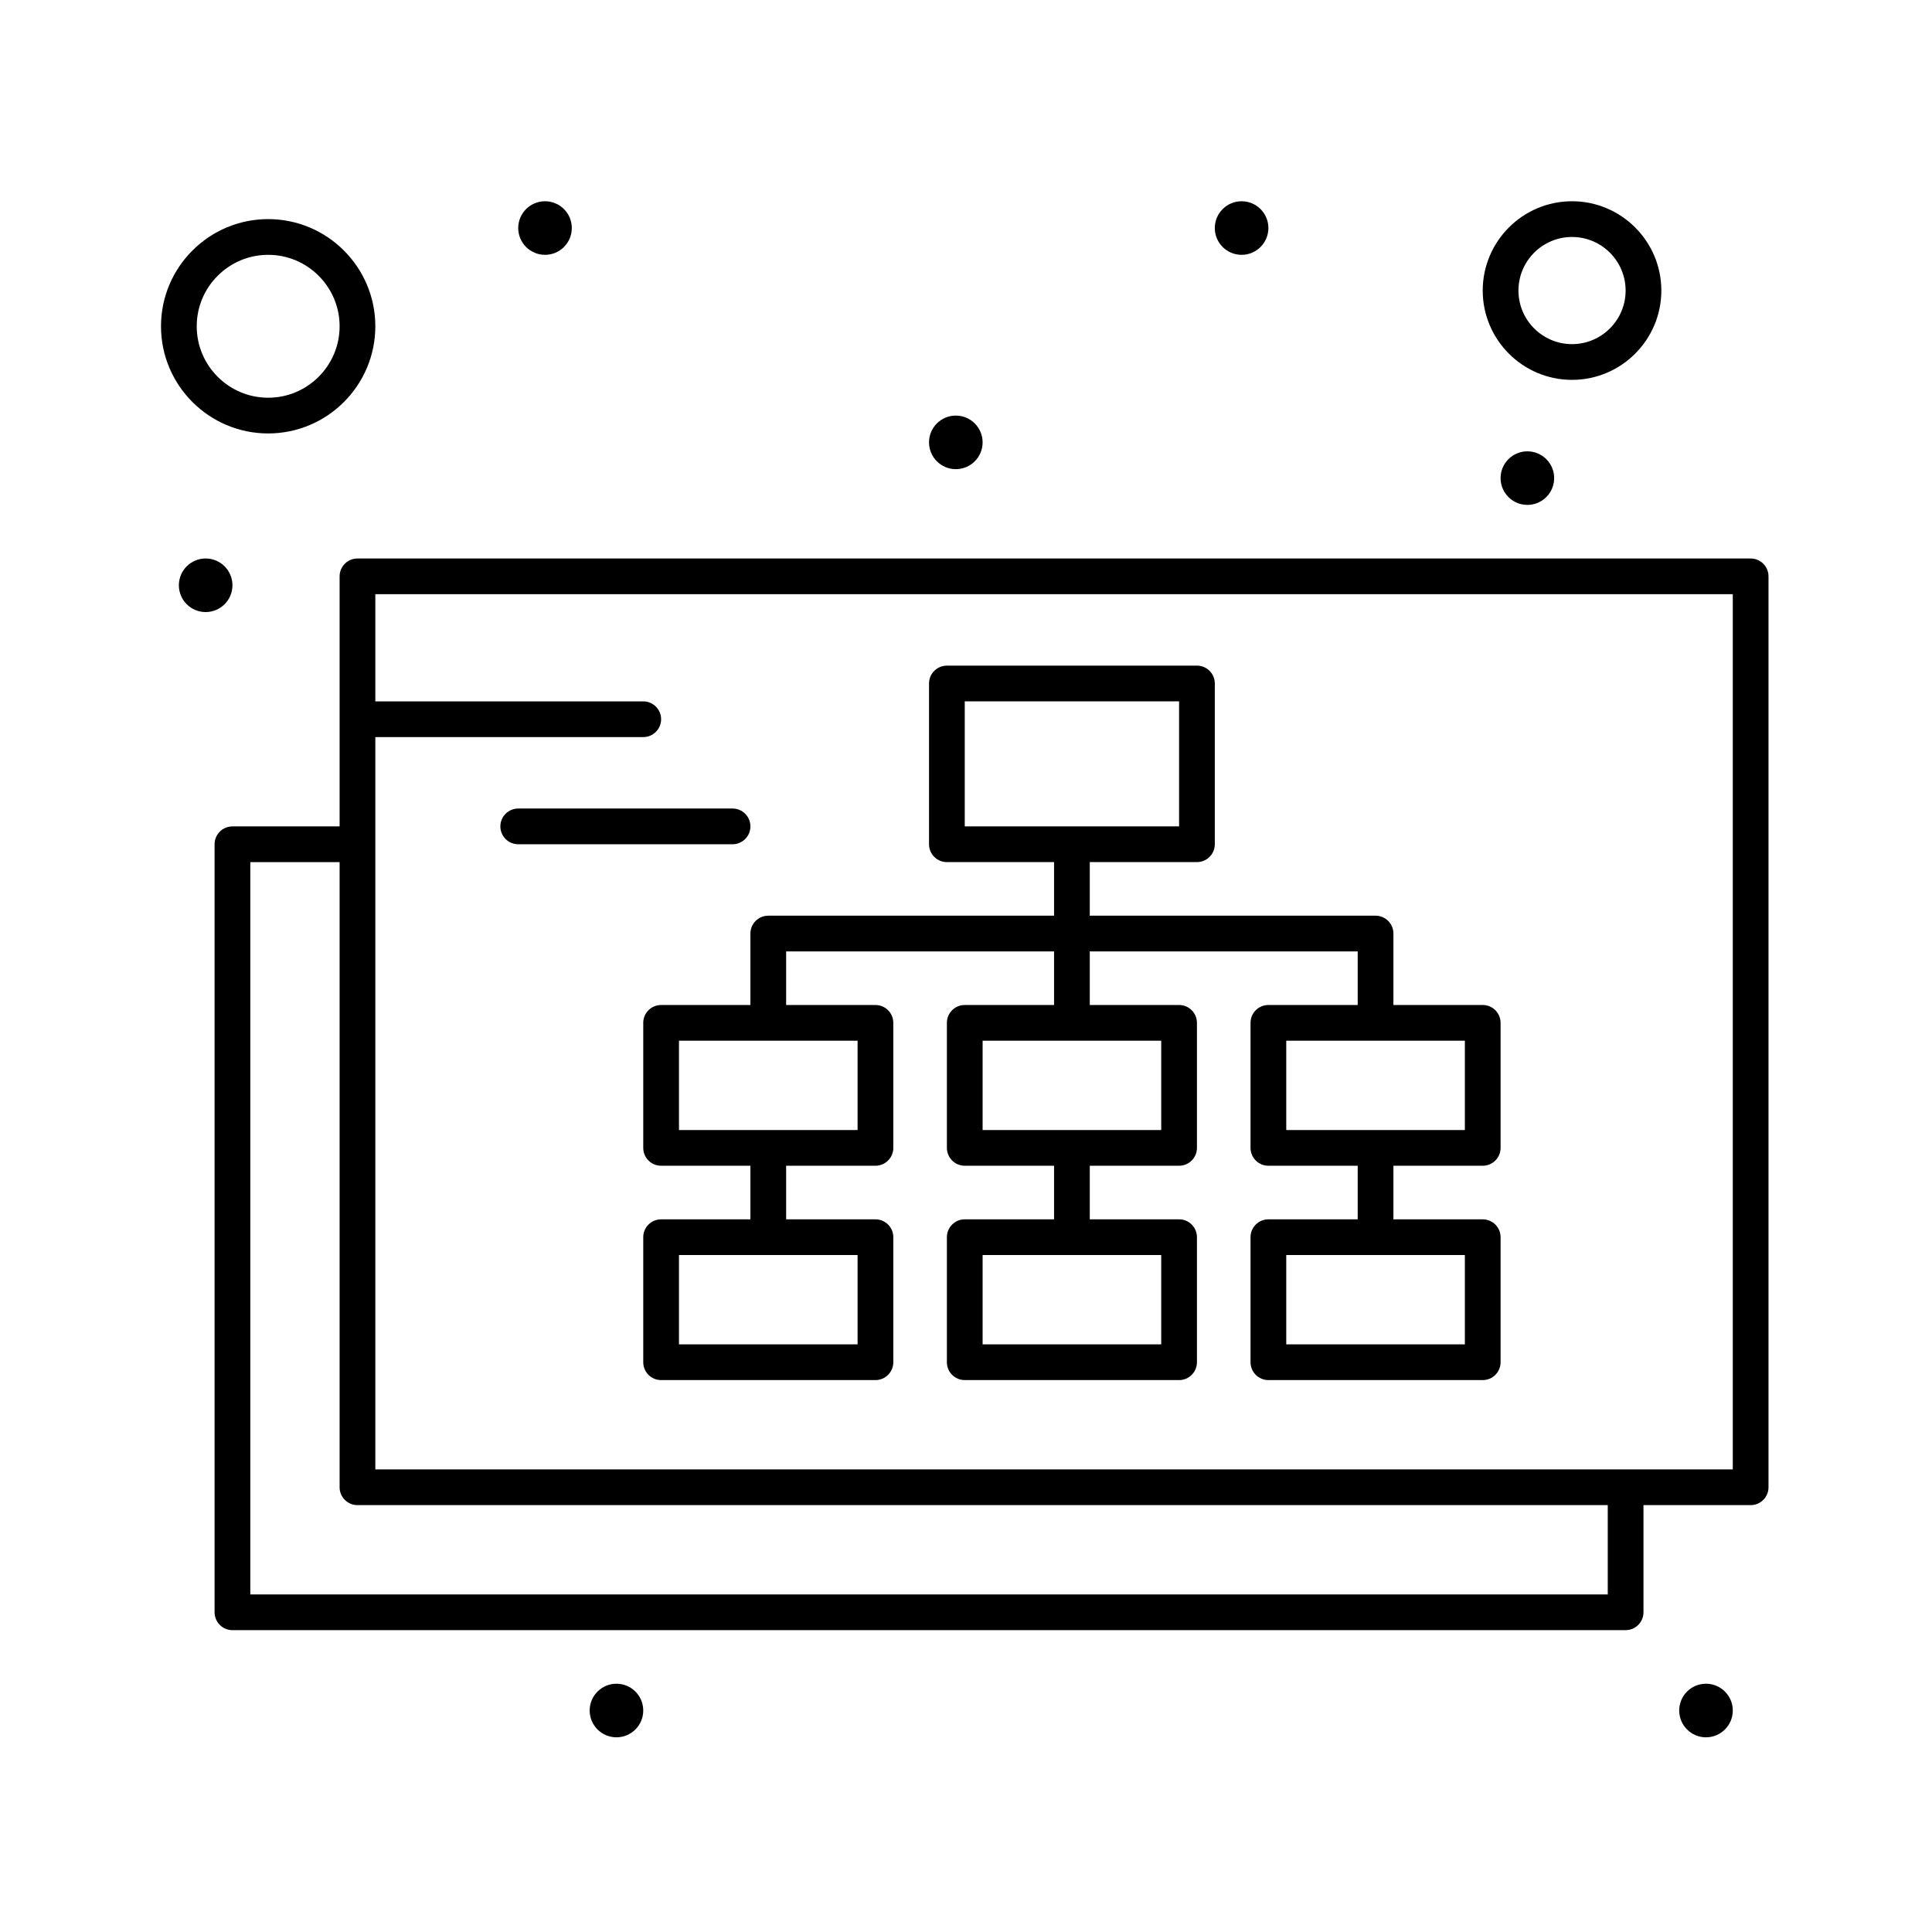
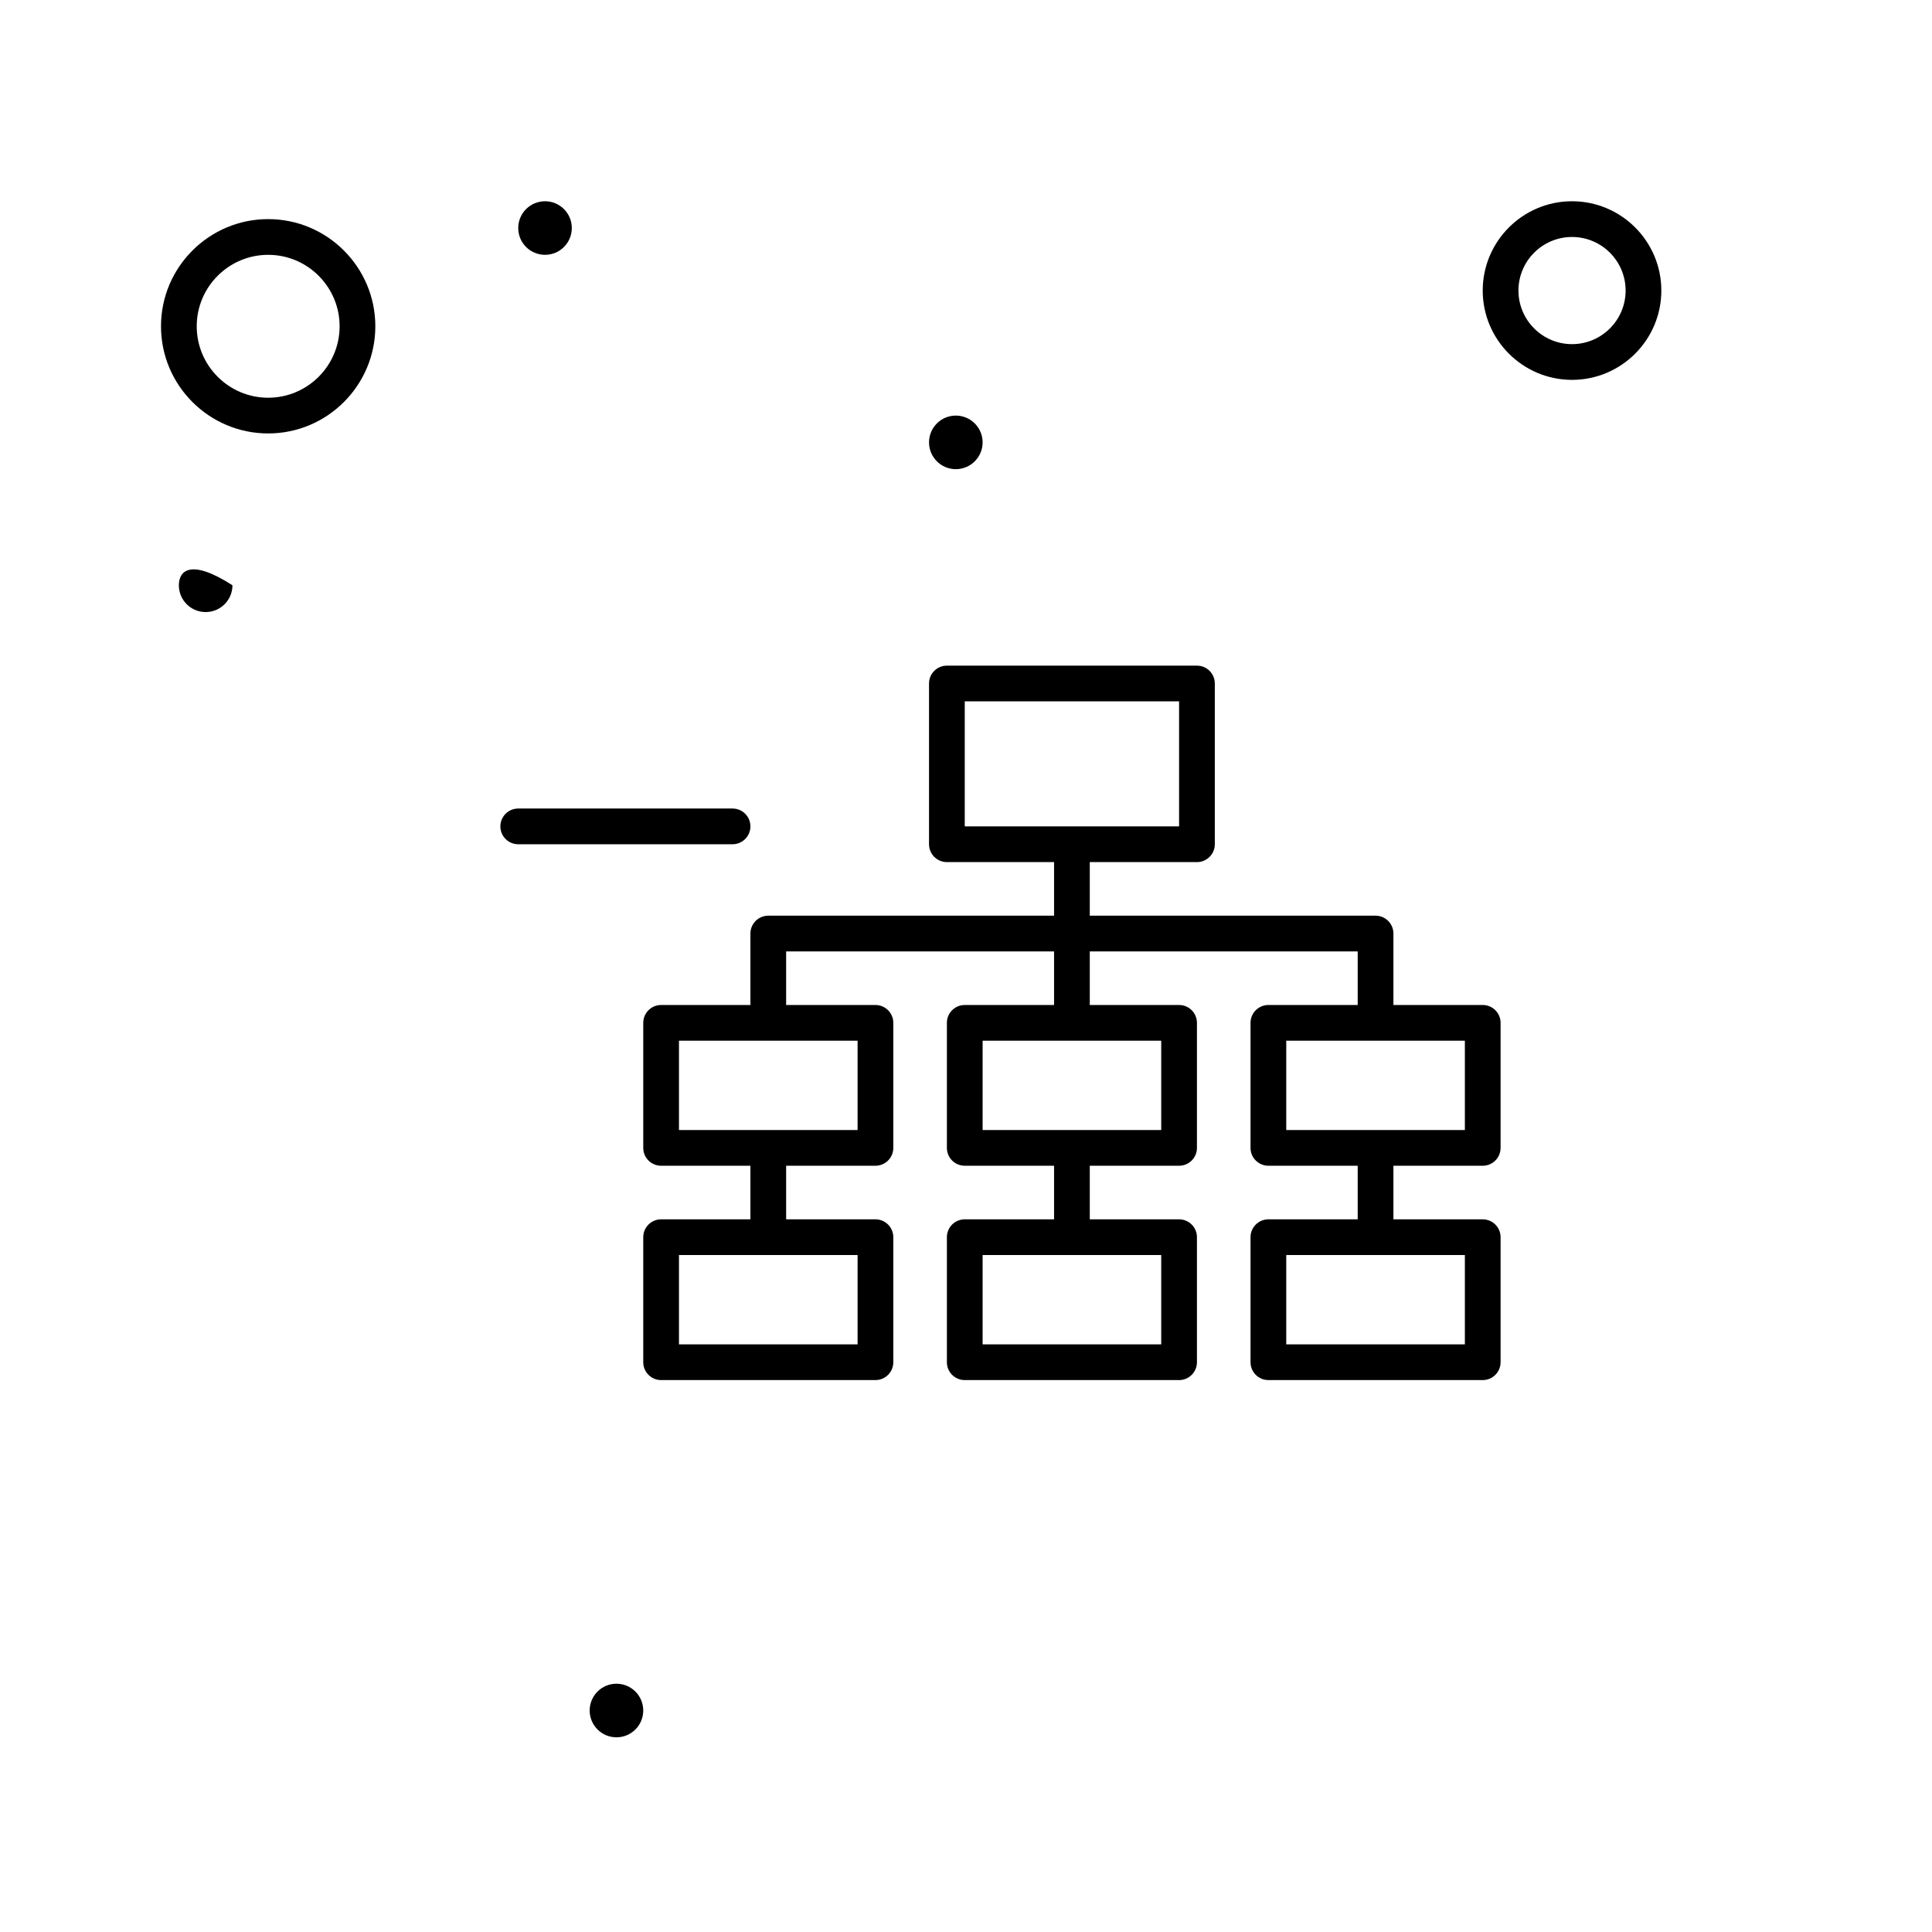
<svg xmlns="http://www.w3.org/2000/svg" width="240" height="240" viewBox="0 0 240 240" fill="none">
-   <path d="M217.471 69.377H44.407C43.181 69.377 42.188 70.371 42.188 71.596V102.659H28.875C27.65 102.659 26.656 103.652 26.656 104.877V200.285C26.656 201.51 27.65 202.504 28.875 202.504H201.94C203.165 202.504 204.158 201.51 204.158 200.285V186.972H217.471C218.697 186.972 219.69 185.979 219.69 184.753V71.596C219.69 70.371 218.697 69.377 217.471 69.377ZM199.721 198.066H31.094V107.096H42.188V184.753C42.188 185.979 43.181 186.972 44.407 186.972H199.721V198.066ZM215.252 182.535H46.625V91.565H79.907C81.132 91.565 82.126 90.571 82.126 89.346C82.126 88.121 81.132 87.127 79.907 87.127H46.625V73.814H215.252V182.535Z" fill="black" />
  <path d="M93.219 124.844H82.126C80.9 124.844 79.907 125.837 79.907 127.063V142.595C79.907 143.82 80.9 144.813 82.126 144.813H93.219V151.47H82.126C80.9 151.47 79.907 152.463 79.907 153.688V169.22C79.907 170.445 80.9 171.439 82.126 171.439H108.751C109.976 171.439 110.97 170.445 110.97 169.22V153.688C110.97 152.463 109.976 151.47 108.751 151.47H97.657V144.813H108.751C109.976 144.813 110.97 143.82 110.97 142.595V127.063C110.97 125.837 109.976 124.844 108.751 124.844H97.657V118.188H130.939V124.844H119.845C118.619 124.844 117.626 125.837 117.626 127.063V142.595C117.626 143.82 118.619 144.813 119.845 144.813H130.939V151.47H119.845C118.619 151.47 117.626 152.463 117.626 153.688V169.22C117.626 170.445 118.619 171.439 119.845 171.439H146.47C147.696 171.439 148.689 170.445 148.689 169.22V153.688C148.689 152.463 147.696 151.47 146.47 151.47H135.376V144.813H146.47C147.696 144.813 148.689 143.82 148.689 142.595V127.063C148.689 125.837 147.696 124.844 146.47 124.844H135.376V118.188H168.658V124.844H157.564C156.338 124.844 155.345 125.837 155.345 127.063V142.595C155.345 143.82 156.338 144.813 157.564 144.813H168.658V151.47H157.564C156.338 151.47 155.345 152.463 155.345 153.688V169.22C155.345 170.445 156.338 171.439 157.564 171.439H184.189C185.415 171.439 186.408 170.445 186.408 169.22V153.688C186.408 152.463 185.415 151.47 184.189 151.47H173.095V144.813H184.189C185.415 144.813 186.408 143.82 186.408 142.595V127.063C186.408 125.837 185.415 124.844 184.189 124.844H173.095V115.969C173.095 114.744 172.102 113.75 170.877 113.75H135.376V107.094H148.689C149.915 107.094 150.908 106.1 150.908 104.875V84.906C150.908 83.681 149.915 82.688 148.689 82.688H117.626C116.401 82.688 115.407 83.681 115.407 84.906V104.875C115.407 106.1 116.401 107.094 117.626 107.094H130.939V113.75H95.438C94.213 113.75 93.219 114.744 93.219 115.969V124.844ZM106.532 167.001H84.344V155.907H106.532V167.001ZM106.532 140.376H84.344V129.282H106.532V140.376ZM144.251 167.001H122.064V155.907H144.251V167.001ZM144.251 140.376H122.064V129.282H144.251V140.376ZM181.971 167.001H159.783V155.907H181.971V167.001ZM181.971 140.376H159.783V129.282H181.971V140.376ZM119.845 87.125H146.47V102.657H119.845V87.125Z" fill="black" />
  <path d="M195.283 47.188C201.401 47.188 206.377 42.211 206.377 36.094C206.377 29.977 201.401 25 195.283 25C189.166 25 184.189 29.977 184.189 36.094C184.189 42.211 189.166 47.188 195.283 47.188ZM195.283 29.438C198.954 29.438 201.94 32.424 201.94 36.094C201.94 39.764 198.954 42.75 195.283 42.75C191.613 42.75 188.627 39.764 188.627 36.094C188.627 32.424 191.613 29.438 195.283 29.438Z" fill="black" />
  <path d="M33.313 53.844C40.653 53.844 46.625 47.872 46.625 40.531C46.625 33.191 40.653 27.219 33.313 27.219C25.972 27.219 20 33.191 20 40.531C20 47.872 25.972 53.844 33.313 53.844ZM33.313 31.656C38.206 31.656 42.188 35.638 42.188 40.531C42.188 45.425 38.206 49.407 33.313 49.407C28.419 49.407 24.438 45.425 24.438 40.531C24.438 35.638 28.419 31.656 33.313 31.656Z" fill="black" />
-   <path d="M189.736 62.721C191.574 62.721 193.065 61.231 193.065 59.393C193.065 57.554 191.574 56.065 189.736 56.065C187.898 56.065 186.408 57.554 186.408 59.393C186.408 61.231 187.898 62.721 189.736 62.721Z" fill="black" />
-   <path d="M154.236 31.656C156.074 31.656 157.564 30.166 157.564 28.328C157.564 26.49 156.074 25 154.236 25C152.398 25 150.908 26.49 150.908 28.328C150.908 30.166 152.398 31.656 154.236 31.656Z" fill="black" />
  <path d="M118.735 58.281C120.573 58.281 122.064 56.791 122.064 54.953C122.064 53.115 120.573 51.625 118.735 51.625C116.897 51.625 115.407 53.115 115.407 54.953C115.407 56.791 116.897 58.281 118.735 58.281Z" fill="black" />
  <path d="M67.704 31.656C69.542 31.656 71.032 30.166 71.032 28.328C71.032 26.49 69.542 25 67.704 25C65.866 25 64.376 26.49 64.376 28.328C64.376 30.166 65.866 31.656 67.704 31.656Z" fill="black" />
-   <path d="M211.924 215.815C213.762 215.815 215.253 214.324 215.253 212.486C215.253 210.648 213.762 209.158 211.924 209.158C210.086 209.158 208.596 210.648 208.596 212.486C208.596 214.324 210.086 215.815 211.924 215.815Z" fill="black" />
  <path d="M76.579 215.815C78.417 215.815 79.907 214.324 79.907 212.486C79.907 210.648 78.417 209.158 76.579 209.158C74.741 209.158 73.251 210.648 73.251 212.486C73.251 214.324 74.741 215.815 76.579 215.815Z" fill="black" />
-   <path d="M25.547 76.033C27.385 76.033 28.875 74.543 28.875 72.705C28.875 70.867 27.385 69.377 25.547 69.377C23.709 69.377 22.219 70.867 22.219 72.705C22.219 74.543 23.709 76.033 25.547 76.033Z" fill="black" />
+   <path d="M25.547 76.033C27.385 76.033 28.875 74.543 28.875 72.705C23.709 69.377 22.219 70.867 22.219 72.705C22.219 74.543 23.709 76.033 25.547 76.033Z" fill="black" />
  <path d="M62.157 102.656C62.157 103.881 63.15 104.875 64.376 104.875H91.001C92.226 104.875 93.22 103.881 93.22 102.656C93.22 101.431 92.226 100.438 91.001 100.438H64.376C63.15 100.438 62.157 101.431 62.157 102.656Z" fill="black" />
</svg>